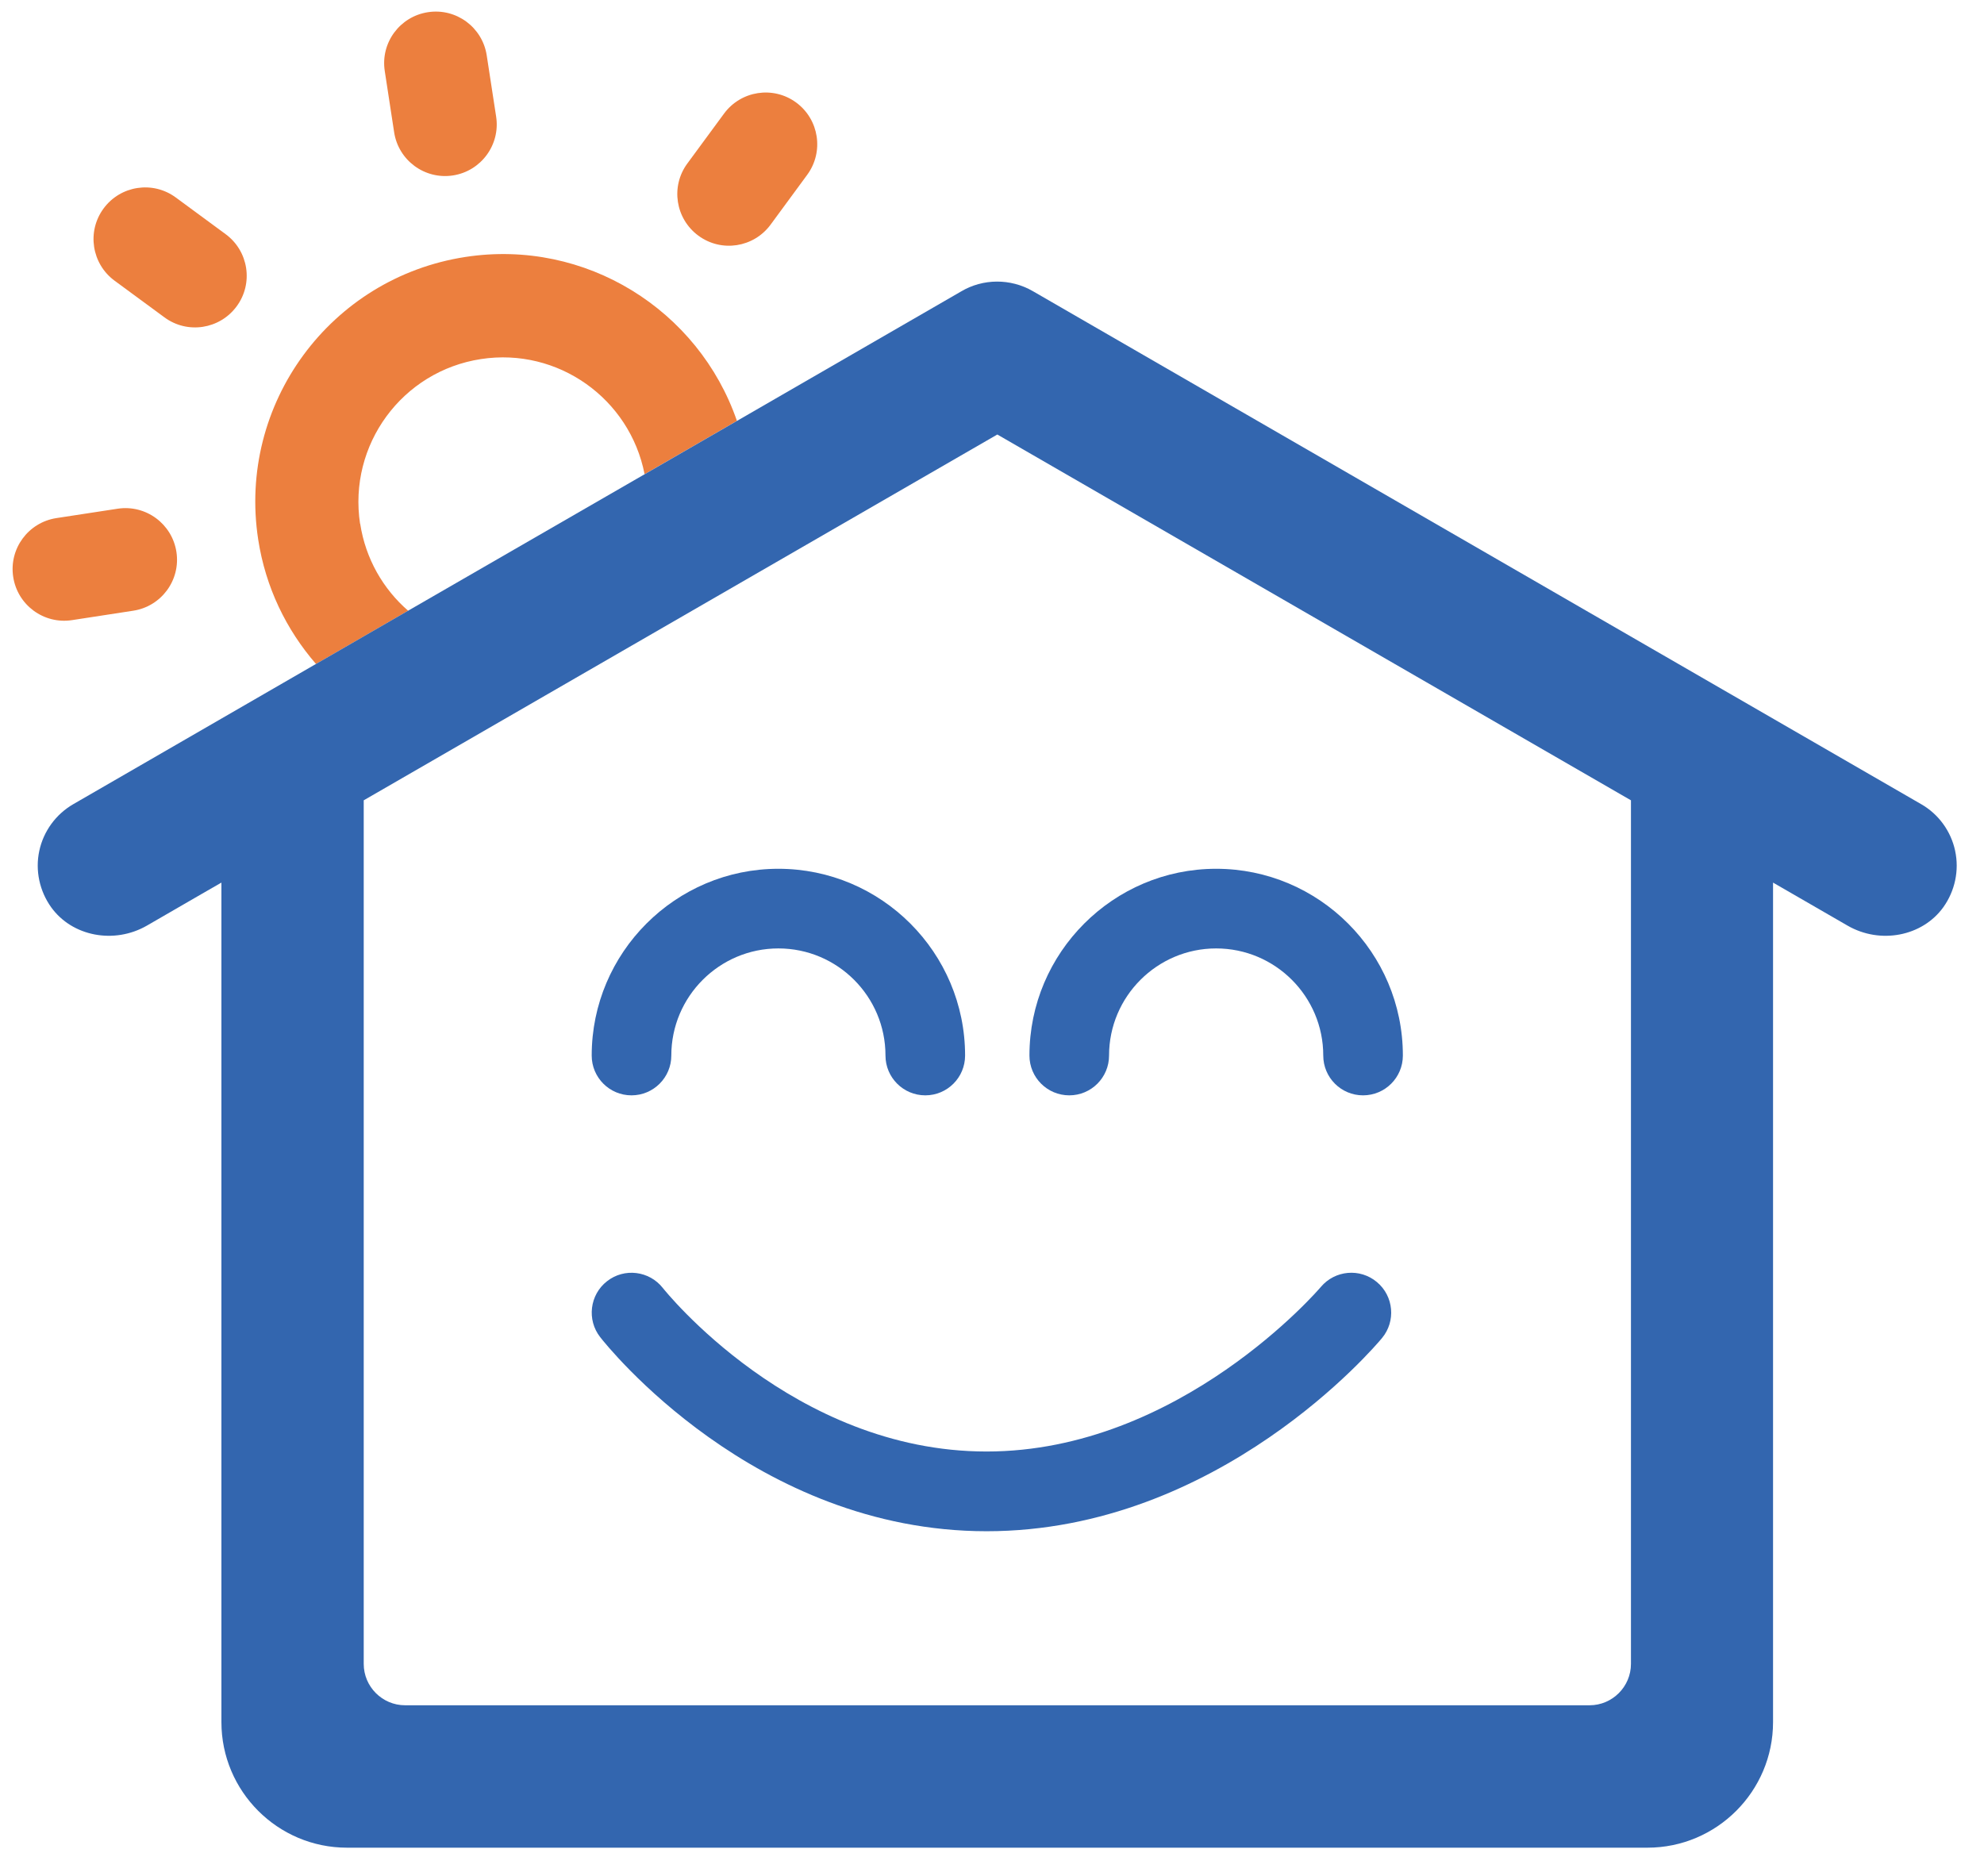
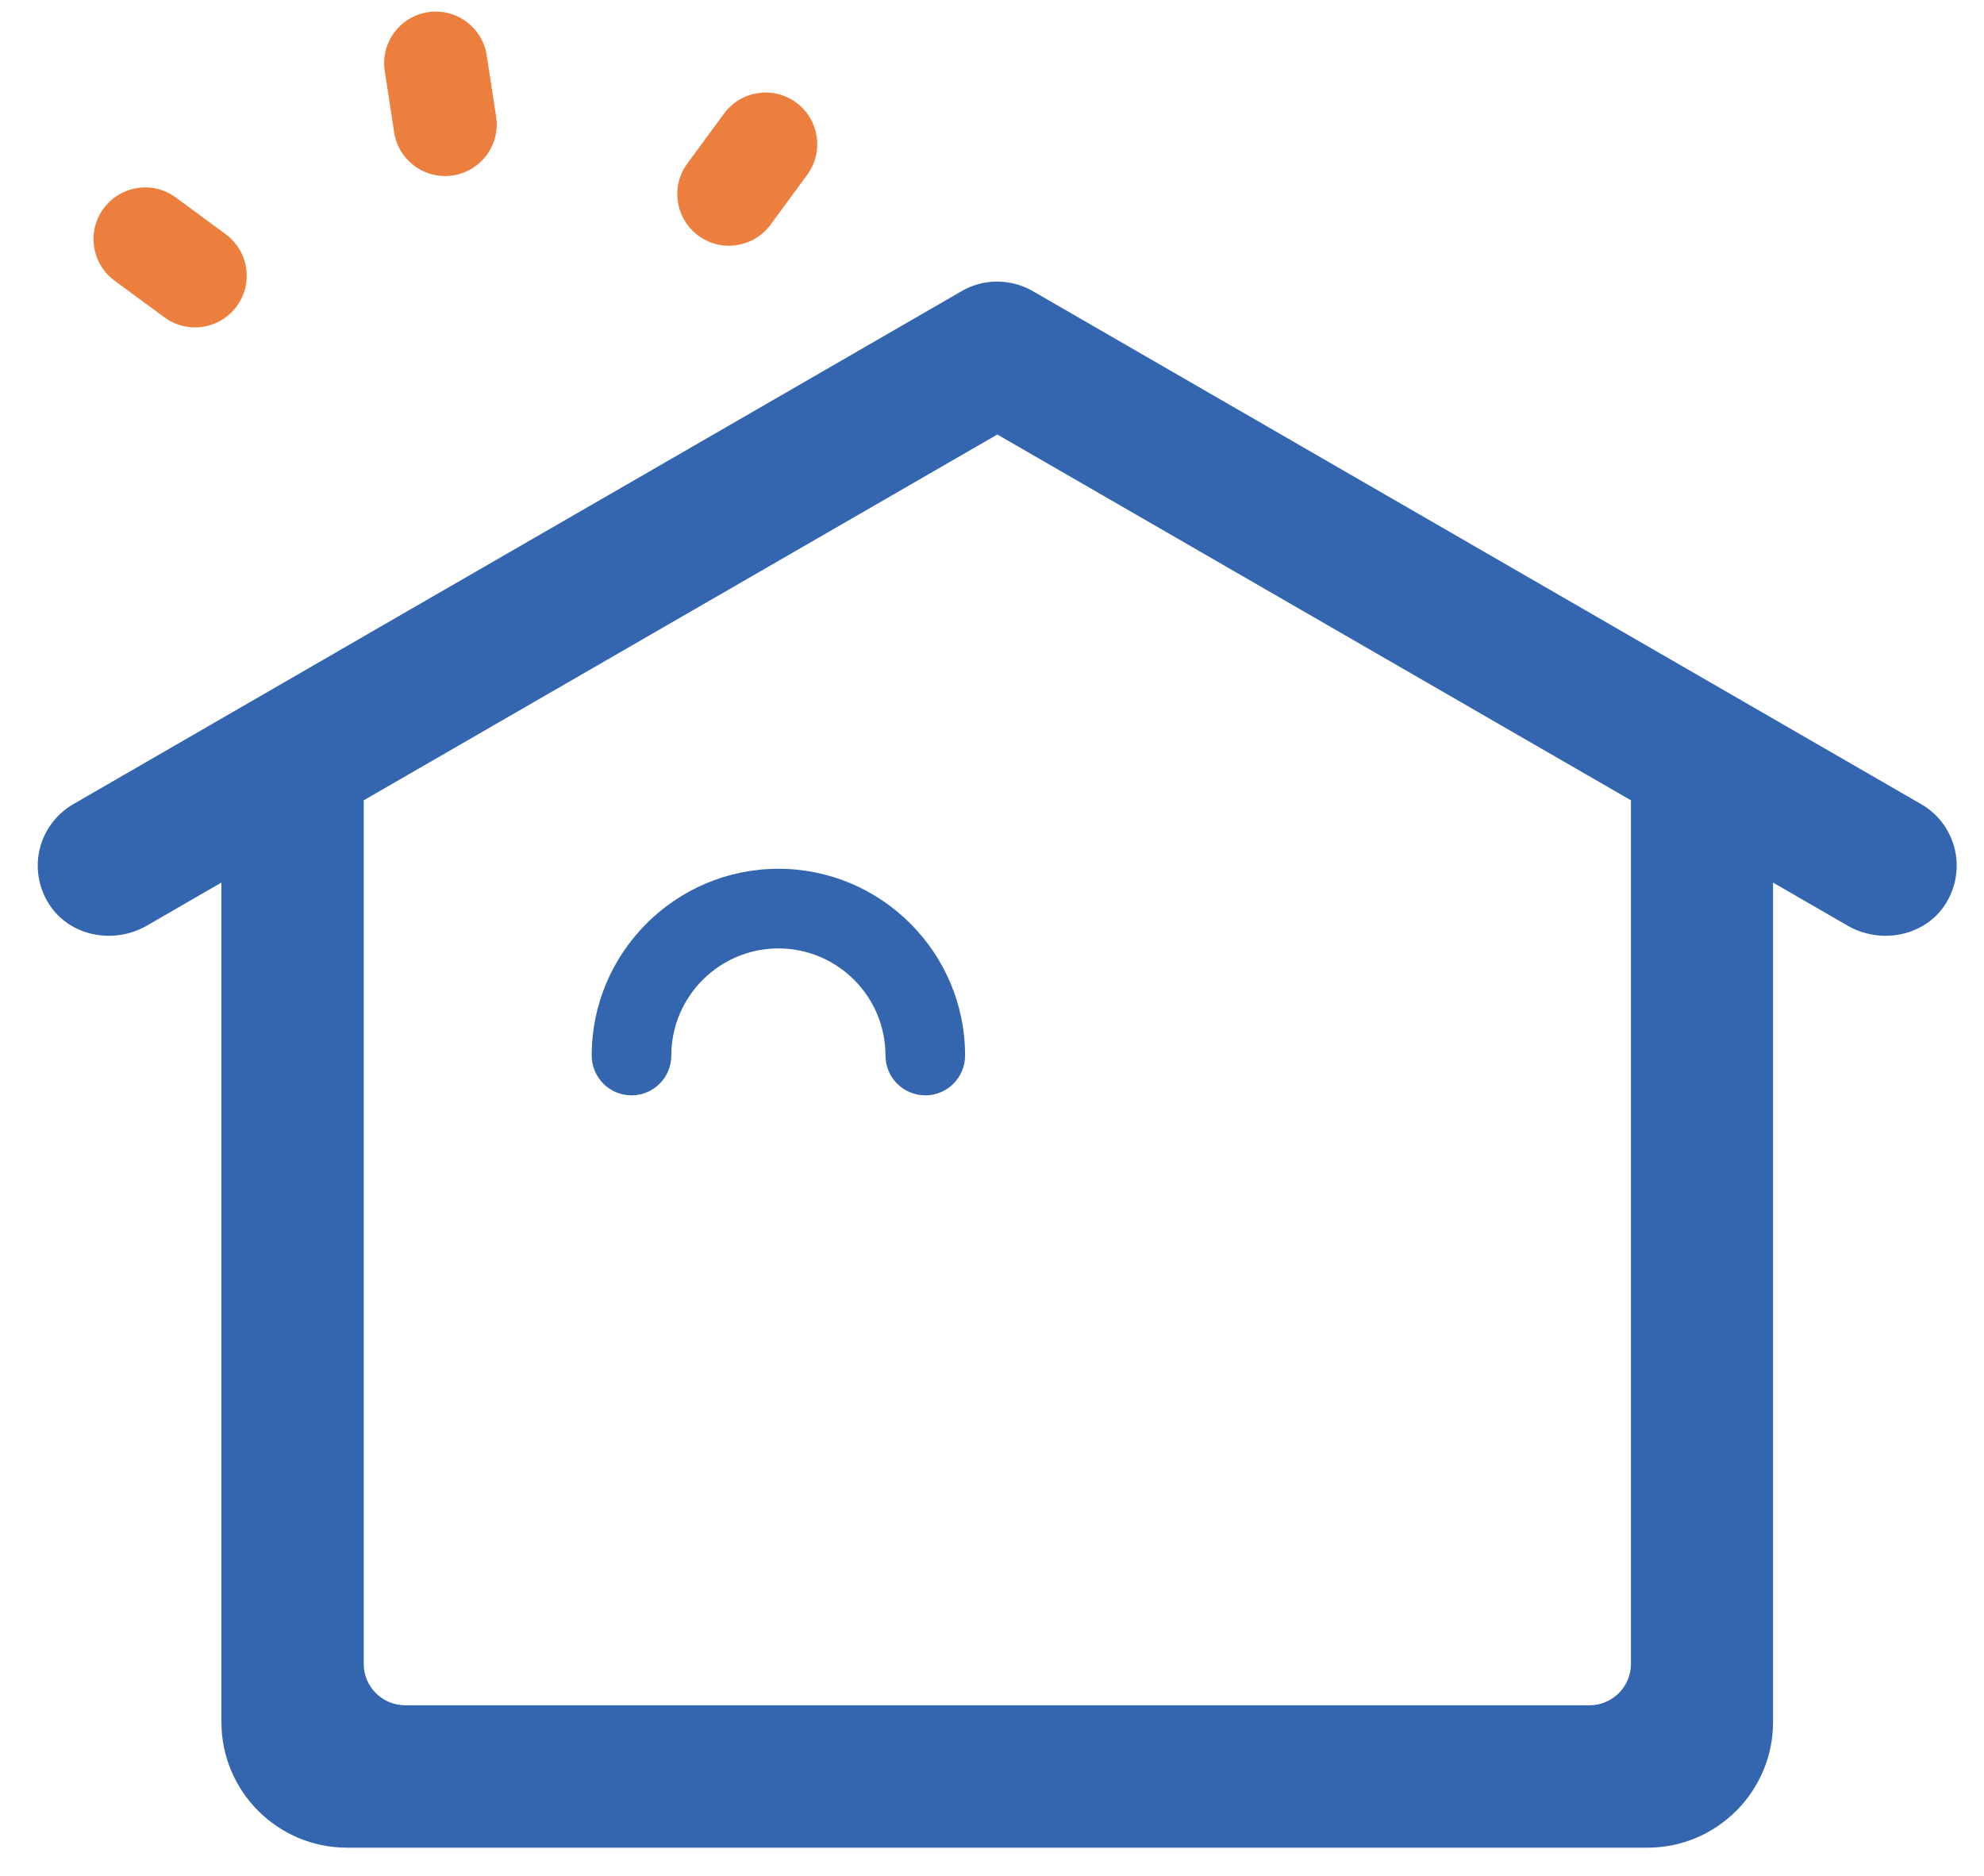
<svg xmlns="http://www.w3.org/2000/svg" width="55" height="52" viewBox="0 0 55 52" fill="none">
  <path d="M10.926 3.665C11.045 4.446 11.774 4.983 12.555 4.864C13.336 4.744 13.873 4.015 13.754 3.234L13.493 1.536C13.374 0.755 12.645 0.218 11.864 0.338C11.083 0.457 10.546 1.186 10.666 1.967L10.926 3.665Z" fill="#EC7F3E" />
  <path d="M19.361 6.534C19.998 7.003 20.892 6.865 21.362 6.228L22.378 4.845C22.845 4.207 22.709 3.313 22.072 2.843C21.435 2.374 20.54 2.513 20.071 3.15L19.054 4.533C18.585 5.17 18.724 6.065 19.361 6.534Z" fill="#EC7F3E" />
-   <path d="M9.982 14.521C9.649 12.332 11.148 10.287 13.336 9.954C15.467 9.628 17.46 11.05 17.869 13.146L20.429 11.668C19.369 8.593 16.235 6.613 12.905 7.123C9.155 7.698 6.582 11.201 7.157 14.952C7.361 16.283 7.938 17.46 8.76 18.407L11.314 16.931C10.625 16.332 10.134 15.494 9.985 14.518L9.982 14.521Z" fill="#EC7F3E" />
  <path d="M3.177 7.782L4.56 8.799C5.197 9.268 6.092 9.129 6.561 8.492C7.03 7.855 6.892 6.96 6.254 6.491L4.872 5.474C4.234 5.005 3.34 5.143 2.871 5.78C2.402 6.418 2.54 7.313 3.177 7.782Z" fill="#EC7F3E" />
-   <path d="M1.995 17.192L3.692 16.931C4.473 16.812 5.01 16.083 4.891 15.302C4.771 14.521 4.042 13.984 3.261 14.103L1.564 14.363C0.783 14.483 0.246 15.212 0.366 15.993C0.485 16.774 1.214 17.311 1.995 17.192Z" fill="#EC7F3E" />
  <path d="M54.2 23.586C54.084 23.044 53.742 22.572 53.262 22.296L28.633 8.072C28.015 7.714 27.25 7.719 26.643 8.08L20.426 11.671L17.867 13.149L11.308 16.934L8.754 18.41L2.028 22.296C1.548 22.575 1.206 23.044 1.089 23.589C0.973 24.131 1.095 24.701 1.42 25.154C2.003 25.962 3.166 26.182 4.072 25.661L5.587 24.785L6.138 24.468V47.741C6.138 49.661 7.699 51.223 9.619 51.223H45.671C47.59 51.223 49.152 49.661 49.152 47.741V24.468L51.218 25.661C52.124 26.184 53.289 25.959 53.87 25.154C54.195 24.701 54.317 24.131 54.2 23.589V23.586ZM27.646 12.045L45.213 22.187V46.127C45.213 46.759 44.697 47.275 44.066 47.275H11.23C10.598 47.275 10.083 46.759 10.083 46.127V22.187L27.649 12.045H27.646Z" fill="#3366AF" />
  <path d="M17.506 30.366C18.116 30.366 18.61 29.872 18.61 29.262C18.61 27.627 19.941 26.293 21.578 26.293C23.216 26.293 24.547 27.624 24.547 29.262C24.547 29.872 25.041 30.366 25.651 30.366C26.261 30.366 26.754 29.872 26.754 29.262C26.754 26.407 24.431 24.085 21.578 24.085C18.726 24.085 16.403 26.41 16.403 29.262C16.403 29.872 16.896 30.366 17.506 30.366Z" fill="#3366AF" />
-   <path d="M29.642 30.366C30.252 30.366 30.745 29.872 30.745 29.262C30.745 27.627 32.077 26.293 33.714 26.293C35.352 26.293 36.683 27.624 36.683 29.262C36.683 29.872 37.176 30.366 37.786 30.366C38.397 30.366 38.89 29.872 38.89 29.262C38.89 26.407 36.566 24.085 33.714 24.085C30.862 24.085 28.538 26.41 28.538 29.262C28.538 29.872 29.032 30.366 29.642 30.366Z" fill="#3366AF" />
-   <path d="M18.377 35.709C18 35.228 17.305 35.144 16.828 35.519C16.348 35.893 16.262 36.59 16.639 37.07C16.809 37.289 20.912 42.45 27.351 42.45C33.79 42.45 38.128 37.317 38.31 37.097C38.7 36.63 38.638 35.934 38.171 35.543C37.702 35.15 37.008 35.212 36.615 35.679C36.577 35.725 32.714 40.24 27.348 40.24C21.982 40.24 18.412 35.752 18.377 35.709Z" fill="#3366AF" />
</svg>